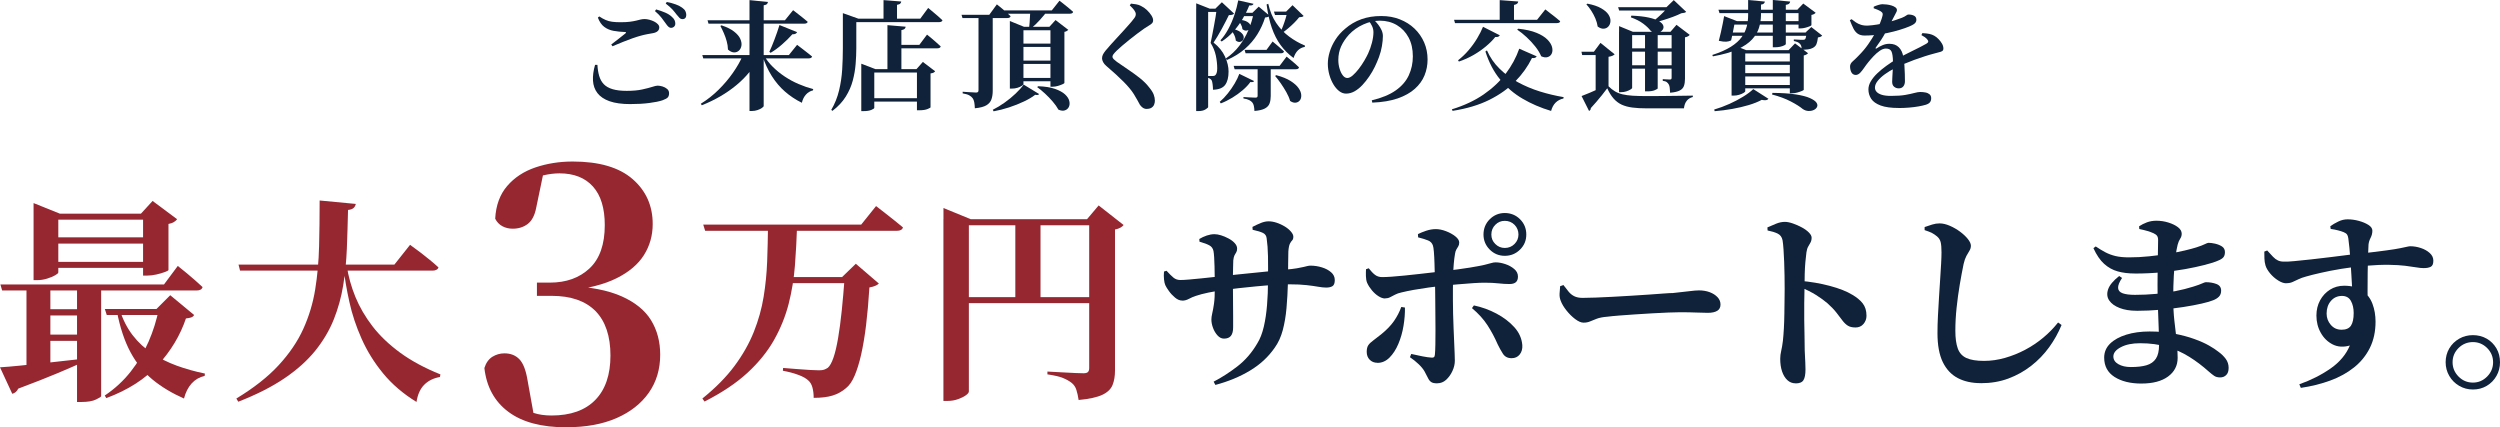
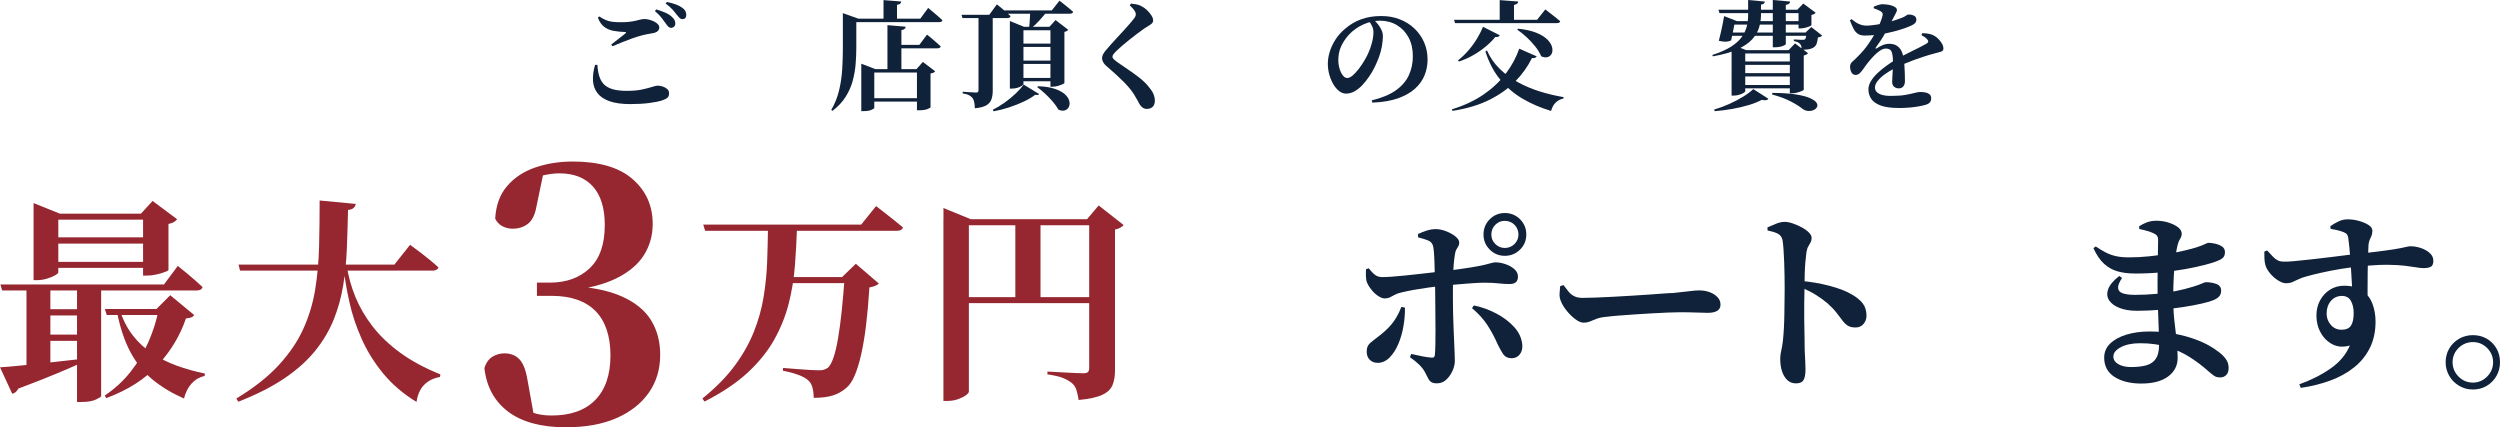
<svg xmlns="http://www.w3.org/2000/svg" id="_イヤー_2" viewBox="0 0 676.95 115.71">
  <defs>
    <style>.cls-1{fill:#10213a;}.cls-2{fill:#962730;}</style>
  </defs>
  <g id="_イヤー_1-2">
    <g>
      <path class="cls-1" d="M170.76,28.19c-2.35,0-4.25-.26-5.71-.78-1.46-.52-2.55-1.26-3.28-2.21s-1.12-2.07-1.2-3.36c-.07-1.29,.11-2.71,.56-4.27h.64c.06,1.11,.22,2.11,.48,2.99,.26,.88,.67,1.63,1.23,2.22,.57,.6,1.35,1.05,2.37,1.36s2.3,.46,3.86,.46c1.64,0,3.03-.12,4.16-.37,1.13-.25,2.04-.48,2.72-.7,.68-.22,1.17-.34,1.47-.34,.41,0,.85,.08,1.33,.22,.48,.15,.9,.37,1.25,.67s.53,.68,.53,1.15c0,.51-.12,.9-.35,1.15s-.7,.51-1.41,.77c-.88,.3-2.07,.54-3.6,.74s-3.21,.29-5.04,.29Zm-5.22-16.16c.64-.47,1.32-.99,2.03-1.57,.71-.58,1.31-1.04,1.78-1.41,.28-.24,.23-.36-.13-.38-1.11-.04-2.14-.15-3.09-.32s-1.79-.53-2.51-1.07c-.73-.54-1.3-1.38-1.73-2.51l.38-.32c.62,.41,1.19,.73,1.73,.96,.53,.24,1.11,.39,1.74,.48,.63,.08,1.37,.13,2.22,.13,1.04,0,1.91-.04,2.59-.13,.68-.09,1.25-.19,1.7-.3,.45-.12,.85-.22,1.2-.3s.72-.13,1.1-.13,.81,.06,1.26,.18c.46,.12,.89,.28,1.3,.48,.41,.2,.74,.44,1.01,.72s.4,.57,.4,.86c0,.83-.56,1.35-1.66,1.57-.49,.09-1.03,.18-1.62,.29-.59,.11-1.18,.25-1.78,.42-.64,.17-1.37,.4-2.19,.69-.82,.29-1.69,.62-2.61,.99-.92,.37-1.86,.76-2.82,1.17l-.32-.48Zm16.13-4.48c-.26-.02-.5-.14-.72-.35-.22-.21-.46-.51-.72-.9-.3-.43-.67-.92-1.1-1.49-.44-.57-1.03-1.17-1.78-1.81l.32-.45c.9,.26,1.71,.54,2.45,.86,.74,.32,1.34,.7,1.81,1.15,.36,.32,.61,.63,.74,.93,.13,.3,.19,.6,.19,.9,0,.34-.11,.62-.34,.83-.22,.21-.51,.32-.85,.32Zm3.14-2.37c-.32,0-.59-.11-.82-.34s-.5-.54-.82-.94c-.28-.38-.62-.81-1.04-1.28-.42-.47-1.04-1.02-1.87-1.66l.29-.42c.92,.17,1.73,.39,2.45,.66,.71,.27,1.29,.56,1.71,.88,.43,.3,.72,.61,.88,.94s.24,.68,.24,1.04c0,.34-.09,.61-.27,.82-.18,.2-.43,.3-.75,.3Z" />
-       <path class="cls-1" d="M201.16,14.98h4.42v.48c-1.45,2.84-3.5,5.37-6.16,7.58s-5.79,4.04-9.39,5.47l-.26-.42c1.73-1.07,3.32-2.32,4.78-3.76,1.46-1.44,2.76-2.96,3.89-4.58,1.13-1.61,2.04-3.2,2.72-4.78Zm-10.98-.06h23.42l2.24-2.78c.53,.41,1.01,.77,1.44,1.1s.87,.68,1.34,1.04c.47,.36,.9,.7,1.28,1.02-.09,.34-.4,.51-.93,.51h-28.54l-.26-.9Zm1.41-9.44h20.96l2.21-2.72c.53,.41,1,.77,1.41,1.09,.41,.32,.83,.66,1.28,1.01,.45,.35,.86,.7,1.25,1.04-.02,.17-.12,.3-.29,.38-.17,.08-.37,.13-.61,.13h-25.95l-.26-.93Zm3.78,1.38c1.47,.49,2.61,1.06,3.42,1.7,.81,.64,1.37,1.29,1.66,1.95s.41,1.28,.32,1.84c-.09,.57-.32,1.02-.69,1.36-.37,.34-.82,.5-1.34,.48-.52-.02-1.06-.28-1.62-.77-.02-.75-.13-1.49-.34-2.24-.2-.75-.46-1.48-.77-2.19-.31-.71-.62-1.37-.94-1.97l.29-.16ZM202.95,.03l4.99,.51c-.02,.21-.11,.4-.27,.56s-.45,.27-.88,.34V28.7c0,.13-.16,.3-.48,.53-.32,.22-.72,.42-1.2,.58-.48,.16-.96,.24-1.42,.24h-.74V.03Zm3.9,14.94c.62,1.11,1.42,2.15,2.4,3.12s2.06,1.85,3.25,2.64c1.18,.79,2.44,1.47,3.76,2.03,1.32,.57,2.63,1.02,3.94,1.36l-.06,.35c-.73,.17-1.35,.54-1.89,1.12-.53,.58-.91,1.32-1.12,2.24-1.69-.83-3.21-1.84-4.58-3.04-1.37-1.19-2.55-2.6-3.57-4.21-1.01-1.61-1.85-3.42-2.51-5.42l.38-.19Zm4.22-8.19l4.77,1.92c-.08,.19-.23,.34-.45,.45-.21,.11-.49,.15-.83,.13-.88,.98-1.82,1.92-2.85,2.8-1.02,.89-2.04,1.63-3.04,2.22l-.35-.26c.43-.9,.89-2,1.39-3.33,.5-1.32,.96-2.63,1.36-3.94Z" />
      <path class="cls-1" d="M228.23,5.06v-1.5l4.22,1.5h-.58V13.06c0,1.34-.06,2.76-.18,4.26s-.38,3-.78,4.51-1.04,2.97-1.92,4.37c-.88,1.4-2.07,2.67-3.58,3.82l-.32-.26c.96-1.64,1.66-3.4,2.11-5.26,.45-1.87,.73-3.77,.85-5.71,.12-1.94,.18-3.85,.18-5.73V5.06Zm1.63,0h19.33l2.14-2.91c.53,.45,1,.84,1.41,1.17s.83,.69,1.26,1.07c.44,.38,.84,.75,1.2,1.09-.04,.17-.14,.3-.3,.38s-.36,.13-.59,.13h-24.45v-.93Zm3.36,13.66v-1.47l3.84,1.47h11.1l1.73-1.95,3.33,2.53c-.11,.15-.25,.27-.43,.37s-.45,.17-.82,.21v9.18c0,.08-.27,.24-.8,.46-.53,.22-1.28,.34-2.24,.34h-.64v-10.21h-11.55v9.57c0,.13-.26,.3-.77,.53-.51,.22-1.23,.34-2.14,.34h-.61v-11.36Zm1.7,7.87h15.62v.93h-15.62v-.93ZM239.24,.03l4.8,.38c-.02,.21-.11,.4-.27,.56-.16,.16-.45,.27-.88,.34V5.38h-3.65V.03Zm1.06,6.78l4.93,.42c-.02,.23-.11,.43-.27,.58s-.45,.27-.88,.35v11.1h-3.78V6.82Zm1.79,5.34h6.85l2.08-2.78c.51,.41,.96,.77,1.34,1.1s.79,.68,1.22,1.06c.43,.37,.81,.72,1.15,1.04-.09,.34-.38,.51-.9,.51h-11.74v-.93Z" />
      <path class="cls-1" d="M260.36,4h7.52l2.05-2.82c.51,.41,.96,.77,1.36,1.1,.39,.33,.8,.68,1.22,1.06,.42,.37,.79,.72,1.14,1.04-.09,.34-.38,.51-.9,.51h-12.13l-.26-.9Zm4.61,0h3.84V24.58c0,.85-.11,1.62-.34,2.29-.22,.67-.68,1.22-1.36,1.63s-1.73,.69-3.14,.82c-.02-.62-.08-1.16-.16-1.63-.09-.47-.24-.84-.45-1.12-.23-.3-.54-.55-.93-.77-.38-.21-.97-.38-1.76-.51v-.45c.62,.06,1.14,.1,1.57,.11s.83,.03,1.22,.06c.38,.03,.66,.05,.83,.05,.26,0,.43-.05,.53-.16s.14-.27,.14-.48V4Zm12.22,18.91l4.19,2.56c-.17,.26-.52,.32-1.06,.19-.79,.62-1.81,1.23-3.06,1.82s-2.59,1.13-4.03,1.6c-1.44,.47-2.83,.82-4.18,1.06l-.22-.42c1.07-.53,2.14-1.18,3.22-1.95,1.08-.77,2.07-1.58,2.98-2.45,.91-.86,1.63-1.67,2.16-2.42Zm-5.79-20.1h13.41l2.08-2.62c.49,.38,.93,.73,1.33,1.04,.39,.31,.8,.64,1.22,.99,.42,.35,.79,.68,1.14,.98-.02,.17-.11,.3-.27,.38-.16,.09-.36,.13-.59,.13h-18.05l-.26-.9Zm2.05,4.45v-1.57l3.84,1.57h8.48v.93h-8.64v14.59c0,.11-.15,.26-.45,.46-.3,.2-.69,.38-1.17,.53-.48,.15-.99,.22-1.52,.22h-.54V7.26Zm2.3,4.54h9.86v.9h-9.86v-.9Zm0,4.61h9.86v.9h-9.86v-.9Zm0,4.7h9.86v.9h-9.86v-.9Zm3.23-18.3h4.74c-.6,.81-1.31,1.67-2.13,2.58-.82,.91-1.6,1.65-2.32,2.22h-.61c.06-.41,.11-.89,.14-1.46s.06-1.15,.1-1.74c.03-.6,.06-1.13,.08-1.6Zm2.11,20.54c1.86,.06,3.38,.3,4.58,.72,1.19,.42,2.1,.91,2.72,1.49,.62,.58,1,1.17,1.15,1.78,.15,.61,.11,1.14-.11,1.6-.22,.46-.58,.77-1.07,.94-.49,.17-1.08,.11-1.76-.19-.38-.7-.9-1.44-1.55-2.19-.65-.76-1.34-1.48-2.08-2.16-.74-.68-1.45-1.27-2.13-1.76l.26-.22Zm3.36-16.1h-.29l1.66-1.82,3.46,2.66c-.08,.08-.22,.19-.4,.3-.18,.12-.4,.2-.66,.24v13.82c0,.09-.18,.21-.53,.37-.35,.16-.77,.31-1.25,.45-.48,.14-.94,.21-1.39,.21h-.61V7.26Z" />
      <path class="cls-1" d="M310.54,29.5c-.43,0-.8-.12-1.12-.35-.32-.24-.58-.5-.77-.8-.19-.34-.4-.72-.62-1.14-.22-.42-.55-.98-.98-1.68-.62-1-1.55-2.13-2.8-3.39s-2.81-2.69-4.69-4.29c-.38-.32-.67-.67-.86-1.04-.19-.37-.29-.71-.29-1.01,0-.34,.08-.67,.22-.98,.15-.31,.38-.67,.7-1.07,.34-.4,.78-.91,1.31-1.52s1.11-1.24,1.73-1.9c.62-.66,1.23-1.32,1.82-1.98,.6-.66,1.14-1.26,1.62-1.81,.48-.54,.84-.98,1.07-1.3,.26-.3,.43-.55,.53-.77,.1-.21,.14-.43,.14-.64,0-.34-.16-.71-.46-1.12-.31-.4-.7-.82-1.17-1.25l.32-.48c.49,.04,.96,.11,1.42,.19,.46,.08,.88,.22,1.26,.42,.62,.3,1.17,.68,1.66,1.15,.49,.47,.89,.95,1.2,1.44,.31,.49,.46,.93,.46,1.31,0,.34-.1,.61-.3,.82s-.48,.41-.83,.61c-.35,.2-.76,.46-1.23,.78-.58,.41-1.23,.88-1.95,1.42-.73,.54-1.45,1.1-2.16,1.68s-1.37,1.12-1.97,1.63-1.07,.94-1.41,1.28c-.43,.43-.73,.76-.9,.99-.17,.24-.26,.46-.26,.67s.11,.43,.34,.66c.22,.22,.5,.45,.82,.69,1.02,.73,2.08,1.45,3.17,2.18,1.09,.73,2.13,1.48,3.12,2.27s1.84,1.64,2.54,2.56c.58,.7,.97,1.33,1.18,1.89,.21,.56,.32,1.11,.32,1.66,0,.32-.06,.66-.19,1.01-.13,.35-.36,.64-.69,.86-.33,.22-.77,.34-1.33,.34Z" />
-       <path class="cls-1" d="M323.91,2.34V.9l3.65,1.44h-.42V28.99c0,.13-.24,.34-.72,.64-.48,.3-1.13,.45-1.94,.45h-.58V2.34Zm1.57,0h5.22v.9h-5.22v-.9Zm4,0h-.38l1.76-1.73,3.3,3.07c-.21,.28-.68,.42-1.41,.42-.23,.49-.52,1.06-.85,1.7-.33,.64-.68,1.31-1.06,2-.37,.69-.75,1.36-1.14,2-.38,.64-.75,1.22-1.09,1.73,1.43,1.13,2.46,2.4,3.1,3.81,.64,1.41,.96,2.75,.96,4.03,0,1.56-.3,2.76-.91,3.6-.61,.84-1.71,1.29-3.31,1.33,0-.45-.03-.93-.1-1.46-.06-.52-.15-.89-.26-1.1-.11-.17-.27-.32-.48-.45s-.47-.22-.77-.29v-.42h1.54c.28,0,.49-.05,.64-.16,.17-.13,.31-.35,.42-.66,.11-.31,.16-.72,.16-1.23,0-1.13-.13-2.29-.38-3.49-.26-1.19-.73-2.34-1.41-3.42,.13-.6,.27-1.3,.43-2.1,.16-.8,.32-1.64,.48-2.51,.16-.87,.31-1.72,.45-2.54,.14-.82,.24-1.53,.3-2.13Zm6.11,17.66l4,1.95c-.13,.26-.47,.34-1.02,.26-.51,.73-1.2,1.46-2.05,2.19-.85,.74-1.8,1.42-2.83,2.05-1.04,.63-2.08,1.15-3.12,1.55l-.29-.42c.77-.66,1.5-1.42,2.19-2.29,.69-.86,1.31-1.76,1.86-2.69s.96-1.8,1.26-2.61Zm-.29-19.9l4.13,.93c-.06,.17-.18,.29-.34,.37-.16,.07-.43,.1-.82,.08-.47,1.19-1.07,2.41-1.79,3.63-.73,1.23-1.56,2.36-2.5,3.41-.94,1.05-2,1.95-3.17,2.72l-.35-.32c.79-.85,1.5-1.87,2.14-3.06,.64-1.18,1.19-2.45,1.65-3.81,.46-1.35,.8-2.67,1.04-3.95Zm4.19,3.36h-.35l1.7-1.66,2.94,2.46c-.17,.26-.58,.42-1.22,.48-.49,1.58-1.18,3.09-2.08,4.54-.9,1.45-2.02,2.77-3.38,3.95-1.35,1.18-2.98,2.19-4.88,3.02l-.29-.42c1.43-.96,2.64-2.1,3.65-3.42,1-1.32,1.83-2.75,2.48-4.29,.65-1.54,1.12-3.09,1.42-4.67Zm-5.86,4.32c1.04,.23,1.81,.54,2.29,.93,.48,.38,.76,.77,.83,1.15,.07,.38,0,.71-.19,.99-.2,.28-.48,.44-.83,.5-.35,.05-.72-.07-1.1-.37-.04-.53-.2-1.08-.48-1.63-.28-.55-.57-1.01-.86-1.38l.35-.19Zm.42,10.05h12.45l1.89-2.5c.45,.38,.85,.72,1.22,1.01,.36,.29,.74,.6,1.12,.94,.38,.34,.72,.66,1.02,.96-.08,.34-.37,.51-.86,.51h-16.58l-.26-.93Zm1.5-12.51c1,.11,1.74,.31,2.22,.62,.48,.31,.76,.63,.83,.98,.07,.34,0,.64-.21,.9-.21,.26-.5,.41-.86,.46-.36,.05-.74-.08-1.12-.4-.02-.43-.16-.86-.4-1.3-.25-.44-.51-.79-.78-1.07l.32-.19Zm.83-1.86h4.58v.9h-4.99l.42-.9Zm4.16,14.69h3.55v7.84c0,.75-.1,1.41-.3,1.98-.2,.58-.62,1.04-1.25,1.39-.63,.35-1.58,.58-2.86,.69-.02-.51-.08-.96-.16-1.36-.09-.4-.22-.71-.42-.94-.19-.24-.47-.45-.83-.64-.36-.19-.89-.34-1.57-.45v-.38c.53,.04,1,.07,1.39,.08,.39,.01,.76,.03,1.1,.05,.34,.02,.59,.03,.74,.03,.26,0,.42-.05,.5-.14,.07-.1,.11-.23,.11-.4v-7.74Zm-3.52-4.64h5.92l1.66-2.27c.7,.58,1.3,1.08,1.78,1.5,.48,.43,.91,.82,1.3,1.18-.06,.34-.35,.51-.86,.51h-9.54l-.26-.93Zm6.4-12.48c.45,2,1.16,3.73,2.14,5.18,.98,1.45,2.14,2.68,3.49,3.68,1.34,1,2.78,1.82,4.32,2.46l-.06,.35c-1.47,.26-2.49,1.26-3.04,3.01-1.39-1.02-2.56-2.2-3.52-3.52-.96-1.32-1.75-2.88-2.37-4.66-.62-1.78-1.09-3.89-1.41-6.32l.45-.19Zm1.54,2.11h4.9v.93h-4.61l-.29-.93Zm.64,17.22c1.6,.43,2.88,.95,3.86,1.57,.97,.62,1.69,1.25,2.14,1.9,.46,.65,.71,1.27,.75,1.86,.04,.59-.07,1.07-.34,1.44s-.64,.6-1.12,.67c-.48,.07-1-.08-1.55-.46-.21-.75-.55-1.53-1.01-2.35-.46-.82-.96-1.62-1.49-2.38-.53-.77-1.06-1.45-1.57-2.05l.32-.19Zm3.01-17.22h-.35l1.73-1.73,3.01,2.91c-.11,.13-.26,.21-.45,.26-.19,.04-.45,.08-.77,.1-.36,.47-.82,.98-1.36,1.52-.54,.54-1.11,1.06-1.7,1.55-.59,.49-1.16,.93-1.71,1.31l-.32-.22c.23-.53,.48-1.14,.74-1.82,.26-.68,.49-1.37,.7-2.06,.21-.69,.37-1.3,.48-1.81Z" />
      <path class="cls-1" d="M371.43,27.17c2.71-.64,4.88-1.54,6.51-2.69,1.63-1.15,2.81-2.52,3.54-4.1,.72-1.58,1.09-3.28,1.09-5.12,0-1.96-.38-3.66-1.15-5.1-.77-1.44-1.83-2.56-3.18-3.36-1.35-.8-2.9-1.2-4.62-1.2-1.45,0-2.93,.34-4.43,1.01s-2.81,1.59-3.92,2.77c-.92,1.02-1.63,2.09-2.13,3.2-.5,1.11-.75,2.33-.75,3.65,0,.83,.11,1.62,.34,2.37,.22,.75,.52,1.36,.88,1.82,.36,.47,.77,.7,1.22,.7s.94-.24,1.49-.72c.54-.48,1.09-1.07,1.63-1.78s1.03-1.43,1.47-2.18c.44-.75,.78-1.4,1.04-1.95,.43-.92,.77-1.9,1.04-2.94,.27-1.04,.4-1.98,.4-2.82,0-.58-.12-1.13-.37-1.66-.25-.53-.53-.98-.85-1.34l1.44-.26c.34,.32,.69,.71,1.06,1.18,.36,.47,.67,.97,.91,1.49s.37,1.06,.37,1.62c0,.81-.09,1.72-.26,2.72-.17,1-.44,2-.8,2.98-.3,.81-.67,1.67-1.1,2.58-.44,.91-.95,1.79-1.54,2.66-.59,.86-1.21,1.65-1.87,2.35s-1.37,1.26-2.11,1.68c-.75,.42-1.52,.62-2.3,.62-.64,0-1.25-.22-1.84-.67-.59-.45-1.11-1.06-1.57-1.82-.46-.77-.83-1.63-1.1-2.59s-.42-1.96-.42-3.01,.17-2.06,.5-3.18c.33-1.12,.85-2.23,1.55-3.33s1.59-2.1,2.66-2.99c1.3-1.13,2.76-1.98,4.38-2.56,1.62-.58,3.4-.86,5.34-.86s3.55,.3,5.07,.9c1.53,.6,2.85,1.43,3.97,2.5,1.12,1.07,1.99,2.32,2.61,3.74,.62,1.43,.93,2.98,.93,4.64,0,1.51-.28,2.95-.83,4.3s-1.43,2.57-2.62,3.63c-1.19,1.07-2.74,1.93-4.62,2.59-1.89,.66-4.19,1.04-6.9,1.15l-.13-.61Z" />
      <path class="cls-1" d="M411.37,13.18l4.74,2.08c-.09,.15-.22,.27-.4,.37-.18,.1-.47,.12-.88,.08-1.11,2.26-2.61,4.37-4.51,6.32-1.9,1.95-4.25,3.62-7.04,5.01-2.79,1.39-6.11,2.38-9.95,2.98l-.19-.42c3.33-1.02,6.2-2.37,8.61-4.03,2.41-1.66,4.41-3.55,6-5.66,1.59-2.11,2.8-4.35,3.63-6.72Zm-17.63-7.81h22.46l2.24-2.82c.53,.43,1.01,.8,1.44,1.12,.43,.32,.88,.67,1.34,1.04,.47,.37,.88,.72,1.25,1.04-.06,.34-.37,.51-.93,.51h-27.55l-.26-.9Zm7.84,1.89l4.54,2.3c-.08,.15-.22,.27-.4,.37-.18,.1-.45,.12-.82,.08-.68,.85-1.53,1.7-2.53,2.54s-2.12,1.62-3.36,2.34c-1.24,.71-2.56,1.31-3.97,1.78l-.22-.35c1.02-.79,1.98-1.7,2.86-2.74,.88-1.03,1.66-2.11,2.32-3.22s1.18-2.14,1.57-3.1Zm1.06,6.4c.83,1.88,1.97,3.53,3.41,4.94,1.44,1.42,3.09,2.63,4.94,3.65,1.86,1.01,3.84,1.85,5.95,2.51,2.11,.66,4.27,1.17,6.46,1.54l-.06,.38c-.83,.17-1.53,.54-2.1,1.1s-.98,1.32-1.23,2.26c-2.84-.85-5.42-1.96-7.74-3.33-2.33-1.36-4.34-3.09-6.05-5.17-1.71-2.08-3.04-4.61-4-7.6l.42-.29ZM406.09,.03l5.02,.38c-.02,.21-.11,.4-.27,.56s-.45,.28-.88,.37V5.79h-3.87V.03Zm4.99,7.74c2.03,.21,3.69,.59,4.98,1.12,1.29,.53,2.27,1.14,2.94,1.82,.67,.68,1.09,1.36,1.26,2.02,.17,.66,.15,1.24-.06,1.73-.21,.49-.58,.82-1.09,.99-.51,.17-1.11,.1-1.79-.22-.36-.88-.9-1.75-1.6-2.64-.7-.88-1.49-1.73-2.35-2.53s-1.71-1.48-2.54-2.03l.26-.26Z" />
-       <path class="cls-1" d="M435.56,15.39v7.9l-3.49,1.92V14.91h-3.65l-.19-.9h3.36l1.79-2.4,3.84,3.1c-.13,.13-.32,.26-.58,.38s-.62,.22-1.09,.29Zm0,7.97c.58,.58,1.16,1.04,1.76,1.39,.6,.35,1.28,.62,2.05,.8,.77,.18,1.68,.3,2.74,.37,1.06,.06,2.32,.1,3.79,.1,1.19,0,2.51,0,3.94-.02,1.43-.01,2.88-.03,4.35-.05,1.47-.02,2.87-.04,4.19-.06v.38c-.7,.17-1.26,.52-1.66,1.04-.41,.52-.65,1.2-.74,2.03h-10.05c-1.52,0-2.83-.07-3.95-.22s-2.09-.42-2.9-.8-1.53-.93-2.16-1.65c-.63-.71-1.2-1.64-1.71-2.77-.43,.58-.91,1.2-1.44,1.87s-1.07,1.31-1.6,1.92c-.53,.61-1,1.14-1.41,1.58,0,.19-.04,.35-.13,.48-.09,.13-.2,.22-.35,.29l-2.02-4.03c.62-.24,1.35-.53,2.19-.88,.84-.35,1.72-.74,2.62-1.15,.91-.42,1.73-.79,2.48-1.14v.51Zm-5.73-22.37c1.56,.3,2.8,.71,3.73,1.25s1.59,1.1,1.98,1.71c.39,.61,.58,1.2,.54,1.78-.03,.58-.21,1.05-.54,1.42-.33,.37-.75,.58-1.26,.62s-1.07-.15-1.66-.58c-.11-.72-.31-1.45-.62-2.18s-.68-1.42-1.1-2.08-.88-1.25-1.34-1.76l.29-.19Zm8.32,.96h15.52v.9h-15.23l-.29-.9Zm.26,6.66v-1.54l3.74,1.54h11.9v.9h-12.1v14.27c0,.13-.15,.28-.45,.46-.3,.18-.67,.35-1.12,.5s-.93,.22-1.44,.22h-.54V8.61Zm1.73,4.48h14.05v.9h-14.05v-.9Zm0,4.58h14.05v.93h-14.05v-.93Zm1.57-13.44c1.96,.08,3.55,.26,4.75,.53,1.21,.27,2.12,.59,2.74,.96,.62,.37,1,.75,1.15,1.14,.15,.38,.13,.74-.06,1.07-.19,.33-.48,.59-.86,.77-.38,.18-.8,.25-1.26,.21s-.88-.26-1.26-.64c-.45-.6-1.1-1.22-1.97-1.87-.86-.65-1.98-1.22-3.34-1.71l.13-.45Zm3.74,4.38h3.42v15.33c0,.08-.25,.24-.74,.46-.49,.22-1.17,.34-2.05,.34h-.64V8.61Zm6.14-6.66h-.35l1.98-1.92,3.36,3.17c-.13,.13-.29,.21-.48,.26-.19,.04-.47,.09-.83,.13-.64,.32-1.41,.65-2.3,.98-.9,.33-1.82,.64-2.77,.93s-1.82,.52-2.61,.69l-.26-.22c.49-.34,1.01-.75,1.55-1.23,.54-.48,1.06-.96,1.55-1.46,.49-.49,.88-.93,1.15-1.31Zm1.06,6.66h-.32l1.63-1.89,3.58,2.72c-.09,.13-.24,.26-.45,.38-.21,.13-.49,.22-.83,.29v11.2c0,.75-.09,1.39-.27,1.92s-.55,.96-1.12,1.26c-.57,.31-1.45,.52-2.64,.62-.02-.51-.05-.95-.1-1.33-.04-.37-.13-.68-.26-.91-.13-.23-.3-.44-.53-.62-.22-.18-.59-.3-1.1-.37v-.45c.3,.02,.55,.04,.77,.05l.64,.03c.21,.01,.38,.02,.51,.02,.21,0,.35-.04,.4-.13,.05-.08,.08-.21,.08-.38V8.61Z" />
      <path class="cls-1" d="M473.35,0l4.54,.42c-.02,.21-.11,.4-.27,.54-.16,.15-.42,.25-.78,.29v2.91c-.02,1.13-.2,2.25-.54,3.36-.34,1.11-.97,2.16-1.87,3.15-.91,.99-2.21,1.88-3.92,2.67-1.71,.79-3.94,1.43-6.69,1.92l-.16-.38c2.07-.66,3.74-1.4,5.02-2.21,1.28-.81,2.26-1.68,2.93-2.62,.67-.94,1.13-1.91,1.38-2.91,.25-1,.37-2.02,.37-3.04V0Zm1.41,24.13l4.1,2.62c-.13,.19-.34,.32-.64,.37-.3,.05-.69,.03-1.18-.08-.98,.53-2.17,1.01-3.55,1.42s-2.87,.76-4.45,1.04c-1.58,.28-3.16,.48-4.74,.61l-.13-.45c1.39-.41,2.76-.91,4.11-1.52,1.35-.61,2.6-1.26,3.74-1.97,1.14-.7,2.05-1.39,2.74-2.05Zm-9.44-21.5h23.65v.93h-23.36l-.29-.93Zm4.48,3.1c-.06,.34-.16,.83-.27,1.46s-.25,1.28-.38,1.95c-.14,.67-.27,1.28-.4,1.81-.38,.19-.83,.3-1.33,.34-.5,.03-1.17-.05-2-.24,.19-.7,.38-1.47,.56-2.29,.18-.82,.35-1.62,.51-2.4,.16-.78,.28-1.45,.37-2l3.52,1.38h-.58Zm-2.66,3.07h23.23v.9h-23.23v-.9Zm.9-3.07h20.86v.93h-20.86v-.93Zm.83,7.84v-.42l1.12-.7,2.82,1.12h14.27v.9h-14.5v10.24c0,.11-.16,.26-.46,.45-.31,.19-.71,.36-1.2,.51-.49,.15-.99,.22-1.5,.22h-.54V13.57Zm1.34,3.07h16.38v.93h-16.38v-.93Zm0,3.17h16.38v.9h-16.38v-.9Zm0,3.2h16.38v.9h-16.38v-.9Zm9.73,2.14c2.58,.02,4.69,.16,6.34,.42s2.91,.58,3.79,.98c.89,.4,1.47,.79,1.76,1.2s.36,.79,.21,1.15c-.15,.36-.44,.65-.86,.86-.43,.21-.92,.31-1.47,.29-.56-.02-1.08-.2-1.57-.54-.75-.62-1.82-1.3-3.22-2.03-1.4-.74-3.1-1.37-5.1-1.9l.13-.42Zm.1-25.15l4.7,.42c-.02,.21-.11,.4-.27,.56-.16,.16-.46,.27-.91,.34V11.94c0,.08-.14,.2-.43,.35-.29,.15-.66,.27-1.1,.37s-.91,.14-1.38,.14h-.61V0Zm4.61,13.57h-.32l1.73-1.82,3.52,2.66c-.08,.11-.22,.22-.42,.34-.19,.12-.44,.21-.74,.27v9.31c0,.06-.18,.17-.54,.32-.36,.15-.78,.29-1.25,.42-.47,.13-.92,.19-1.34,.19h-.64V13.57Zm4.54-4.77h-.29l1.57-1.47,2.94,2.3c-.19,.26-.58,.43-1.15,.51-.09,.77-.22,1.37-.4,1.81-.18,.44-.52,.78-1.01,1.04-.36,.19-.79,.32-1.28,.38-.49,.06-1.07,.1-1.73,.1,0-.41-.03-.72-.08-.94-.05-.22-.17-.43-.34-.62-.17-.21-.39-.38-.67-.5s-.62-.22-1.02-.3v-.42c.21,0,.47,.01,.77,.03,.3,.02,.59,.04,.88,.05s.51,.02,.66,.02c.19,0,.34-.01,.45-.03,.11-.02,.19-.05,.26-.1,.19-.15,.34-.77,.45-1.86Zm-2.18-6.18h-.32l1.6-1.66,3.36,2.5c-.08,.11-.23,.22-.43,.34-.2,.12-.44,.2-.72,.24v2.75c0,.09-.17,.2-.5,.34-.33,.14-.71,.27-1.15,.38-.44,.12-.85,.18-1.23,.18h-.61V2.62Z" />
      <path class="cls-1" d="M504.97,9.63c-.83,0-1.49-.18-1.97-.53-.48-.35-.87-.84-1.17-1.46-.3-.62-.61-1.34-.93-2.18l.48-.26c.36,.3,.74,.58,1.14,.85s.86,.49,1.39,.66c.53,.17,1.16,.25,1.89,.22,.75-.04,1.55-.13,2.42-.27,.86-.14,1.72-.31,2.58-.53,.85-.21,1.65-.44,2.38-.67,.74-.24,1.34-.45,1.81-.64,.55-.23,.94-.44,1.17-.62,.22-.18,.43-.27,.62-.27,.58,0,1.08,.11,1.5,.32,.43,.21,.64,.6,.64,1.15,0,.26-.09,.5-.26,.74-.17,.23-.47,.46-.9,.67-.38,.21-1.01,.47-1.87,.78-.86,.31-1.88,.62-3.06,.93-1.17,.31-2.43,.57-3.78,.78-1.34,.21-2.71,.32-4.1,.32Zm9.18,14.3c-.47,0-.89-.14-1.25-.43-.36-.29-.54-.74-.54-1.36,0-.41,.02-.9,.06-1.47,.04-.58,.08-1.21,.11-1.89,.03-.68,.05-1.38,.05-2.08-.02-1.3-.16-2.22-.4-2.75s-.75-.8-1.52-.8c-.53,0-1.09,.21-1.68,.62s-1.15,.91-1.68,1.47c-.53,.57-.99,1.09-1.38,1.58-.38,.47-.76,.97-1.12,1.5-.36,.53-.72,.99-1.07,1.36-.35,.37-.74,.58-1.17,.62-.53,0-.93-.21-1.18-.62s-.39-.94-.42-1.58c-.02-.55,.2-1.03,.67-1.44,.47-.4,1.01-.93,1.63-1.57,.98-.98,1.85-2,2.59-3.07,.75-1.07,1.4-2.11,1.95-3.12,.55-1.01,.99-1.92,1.31-2.72s.52-1.4,.61-1.81c.08-.26,.11-.48,.06-.69-.04-.2-.2-.4-.48-.59-.24-.15-.51-.29-.83-.43-.32-.14-.69-.28-1.12-.43l.03-.42c.38-.17,.79-.33,1.23-.46s.8-.21,1.1-.21c.34,0,.74,.03,1.18,.08s.88,.14,1.3,.27,.76,.29,1.04,.5c.28,.2,.42,.44,.42,.72,0,.21-.05,.41-.16,.58-.11,.17-.23,.42-.38,.74-.21,.38-.45,.83-.7,1.33s-.5,.98-.74,1.42c-.28,.47-.69,1.23-1.25,2.27-.55,1.04-1.39,2.33-2.5,3.84-.06,.11-.08,.19-.03,.24,.04,.05,.13,.05,.26-.02,.58-.38,1.14-.69,1.7-.91,.55-.22,1.14-.34,1.76-.34,1.07,0,1.91,.31,2.54,.93,.63,.62,1.04,1.48,1.23,2.59,.15,.73,.25,1.5,.3,2.32,.05,.82,.09,1.61,.11,2.37,.02,.76,.03,1.4,.03,1.94s-.14,1.01-.43,1.38c-.29,.36-.71,.54-1.26,.54Zm0,5.31c-2.07,0-3.71-.22-4.91-.67-1.21-.45-2.06-1.06-2.56-1.82-.5-.77-.75-1.61-.75-2.53,0-.75,.22-1.49,.66-2.22,.44-.74,1.02-1.46,1.76-2.16s1.54-1.37,2.42-2c.88-.63,1.75-1.21,2.62-1.74,.6-.34,1.27-.7,2.02-1.09,.75-.38,1.51-.77,2.29-1.15,.78-.38,1.51-.75,2.19-1.09,.68-.34,1.26-.65,1.73-.93,.3-.17,.46-.35,.5-.54,.03-.19-.06-.4-.27-.64-.15-.19-.37-.39-.67-.61-.3-.21-.6-.39-.9-.54l.26-.54c.81,.04,1.45,.12,1.92,.22,.47,.11,.9,.27,1.28,.48,.38,.21,.77,.51,1.15,.9,.38,.38,.7,.8,.96,1.25,.26,.45,.38,.88,.38,1.31,0,.32-.1,.55-.3,.69-.2,.14-.49,.25-.85,.32-.36,.08-.82,.2-1.38,.37-.75,.19-1.59,.44-2.53,.74-.94,.3-1.9,.63-2.88,.99-.98,.36-1.93,.74-2.83,1.12-.91,.38-1.7,.76-2.38,1.12-.98,.49-1.88,1.03-2.69,1.62-.81,.59-1.46,1.19-1.95,1.81-.49,.62-.74,1.23-.74,1.82,0,.43,.15,.81,.45,1.14,.3,.33,.76,.6,1.39,.8,.63,.2,1.47,.3,2.51,.3,1.6,0,2.9-.09,3.9-.27,1-.18,1.82-.36,2.45-.53s1.15-.26,1.55-.26c.53,0,1.02,.05,1.47,.14s.81,.27,1.09,.51c.28,.25,.42,.59,.42,1.04s-.11,.82-.34,1.1c-.22,.29-.62,.52-1.2,.69-.49,.15-1.13,.29-1.92,.43-.79,.14-1.65,.25-2.58,.32-.93,.08-1.84,.11-2.74,.11Z" />
      <path class="cls-2" d="M0,99.46c1.36-.08,3.21-.23,5.57-.47,2.35-.23,5.02-.51,8.01-.85,2.99-.33,6.04-.67,9.15-1.02l.12,.76c-1.94,.89-4.37,1.95-7.29,3.18-2.91,1.22-6.45,2.61-10.61,4.17-.39,.78-.93,1.24-1.63,1.4l-3.32-7.17Zm.12-22.44H44.41l3.73-5.01c.93,.74,1.75,1.4,2.45,1.98,.7,.58,1.43,1.21,2.19,1.87,.76,.66,1.45,1.28,2.07,1.87-.16,.62-.7,.93-1.63,.93H.58l-.47-1.63Zm7.05,0h6.47v23.37l-6.47,1.22v-24.6Zm1.92-19.17v-2.86l7.11,2.86h25.53v1.63H15.79v14.28c0,.2-.29,.46-.87,.79-.58,.33-1.31,.63-2.19,.9-.87,.27-1.78,.41-2.71,.41h-.93v-18.01Zm1.57,25.88h13.06v1.69H10.67v-1.69Zm0,6.88h13.06v1.69H10.67v-1.69Zm1.81-26.34h29.61v1.69H12.47v-1.69Zm0,6.64h29.61v1.63H12.47v-1.63Zm8.39,6.12h6.53v30.25c0,.15-.47,.46-1.4,.9-.93,.45-2.25,.67-3.96,.67h-1.17v-31.82Zm22.15,6.64h-.64l3.73-3.73,6.47,5.36c-.19,.31-.45,.53-.76,.64-.31,.12-.8,.21-1.46,.29-1.55,4.59-4.07,8.78-7.55,12.59-3.48,3.81-8.15,6.8-14.02,8.98l-.41-.7c2.72-1.83,5.06-3.98,7.02-6.47,1.96-2.49,3.57-5.19,4.84-8.1,1.26-2.91,2.19-5.87,2.77-8.86Zm-14.63,0h19.93v1.63H28.91l-.52-1.63Zm4.02,.17c.85,2.68,2.03,4.99,3.53,6.94,1.5,1.94,3.26,3.58,5.3,4.92,2.04,1.34,4.25,2.45,6.64,3.32,2.39,.87,4.92,1.58,7.61,2.13l-.06,.64c-1.4,.31-2.57,.99-3.53,2.04-.95,1.05-1.64,2.41-2.07,4.08-3.26-1.44-6.09-3.14-8.48-5.1s-4.39-4.44-6-7.43c-1.61-2.99-2.85-6.7-3.7-11.13l.76-.41Zm6.35-25.99h-.58l3.15-3.44,6.64,4.95c-.16,.23-.43,.48-.82,.73-.39,.25-.89,.44-1.52,.55v12.47c0,.12-.33,.3-.99,.55-.66,.25-1.43,.48-2.3,.67-.87,.2-1.68,.29-2.42,.29h-1.17v-16.79Z" />
      <path class="cls-2" d="M96.34,55.22c-.08,.43-.27,.79-.58,1.08-.31,.29-.82,.48-1.52,.55-.08,3.58-.19,7.07-.32,10.49-.14,3.42-.47,6.73-.99,9.94-.52,3.21-1.38,6.29-2.56,9.24s-2.85,5.76-4.98,8.42c-2.14,2.66-4.91,5.15-8.31,7.46-3.4,2.31-7.59,4.44-12.56,6.38l-.52-.87c4.7-2.84,8.51-5.83,11.42-8.98s5.15-6.43,6.7-9.85c1.55-3.42,2.63-6.99,3.23-10.72,.6-3.73,.95-7.61,1.05-11.63,.1-4.02,.15-8.17,.15-12.44l9.79,.93Zm14.69,11.07c1.05,.74,1.97,1.42,2.77,2.04,.79,.62,1.64,1.29,2.54,2.01,.89,.72,1.69,1.41,2.39,2.07-.08,.27-.26,.49-.55,.64-.29,.16-.63,.23-1.02,.23h-52.16l-.41-1.63h42.2l4.25-5.36Zm-17.13,5.71c.43,2.84,1.2,5.63,2.33,8.39,1.13,2.76,2.68,5.42,4.66,7.99,1.98,2.56,4.48,4.94,7.49,7.14s6.63,4.15,10.87,5.86l-.12,.7c-1.75,.31-3.17,1.01-4.25,2.1-1.09,1.09-1.79,2.64-2.1,4.66-3.61-2.21-6.62-4.79-9.03-7.72-2.41-2.93-4.35-6.06-5.83-9.38-1.48-3.32-2.59-6.65-3.32-10-.74-3.34-1.28-6.53-1.63-9.56l.93-.17Z" />
      <path class="cls-2" d="M153.4,115.71c-6.77,0-12.02-1.4-15.76-4.21-3.74-2.8-5.9-6.75-6.48-11.85,.45-1.42,1.18-2.43,2.18-3.05,1-.61,2.08-.92,3.24-.92,1.68,0,3.03,.53,4.06,1.6,1.03,1.06,1.77,2.98,2.22,5.75l1.74,9.67-4.35-2.71c1.48,.77,2.92,1.39,4.3,1.84,1.39,.45,2.98,.68,4.79,.68,5.16,0,9.11-1.4,11.85-4.21,2.74-2.8,4.11-6.82,4.11-12.04s-1.35-9.3-4.06-12.04c-2.71-2.74-6.67-4.11-11.89-4.11h-3.96v-3.58h3.48c4.45,0,8.04-1.29,10.78-3.87,2.74-2.58,4.11-6.48,4.11-11.7,0-4.58-1.06-8.06-3.19-10.44-2.13-2.38-5.16-3.58-9.09-3.58-2.71,0-5.9,.74-9.57,2.22l5.22-2.22-1.93,9.28c-.39,2.06-1.15,3.53-2.27,4.4-1.13,.87-2.5,1.31-4.11,1.31-1.03,0-1.97-.23-2.8-.68-.84-.45-1.48-1.13-1.93-2.03,.19-3.61,1.27-6.56,3.24-8.85,1.96-2.29,4.51-3.96,7.64-5.03,3.13-1.06,6.49-1.6,10.11-1.6,7.16,0,12.55,1.58,16.2,4.74,3.64,3.16,5.46,7.22,5.46,12.18,0,3.09-.79,5.9-2.37,8.41-1.58,2.51-4.06,4.61-7.45,6.29-3.38,1.68-7.82,2.8-13.3,3.38v-1.35c6.12,.26,11.02,1.21,14.7,2.85s6.33,3.8,7.98,6.48c1.64,2.68,2.47,5.79,2.47,9.33,0,3.93-1.03,7.37-3.09,10.3-2.06,2.93-4.98,5.22-8.75,6.87-3.77,1.64-8.27,2.47-13.49,2.47Z" />
      <path class="cls-2" d="M207.96,61.28h7.87c-.12,3.58-.31,7.12-.58,10.64-.27,3.52-.84,6.96-1.69,10.32-.86,3.36-2.17,6.62-3.93,9.76-1.77,3.15-4.17,6.12-7.2,8.92-3.03,2.8-6.92,5.4-11.66,7.81l-.58-.82c3.57-2.88,6.48-5.82,8.71-8.83,2.23-3.01,3.97-6.08,5.22-9.21,1.24-3.13,2.13-6.28,2.65-9.47,.52-3.19,.84-6.38,.96-9.59,.12-3.21,.19-6.38,.23-9.53Zm-17.54-.47h42.78l4.02-5.01c.97,.74,1.84,1.41,2.59,2.01,.76,.6,1.55,1.23,2.39,1.89,.83,.66,1.6,1.28,2.3,1.87-.16,.62-.72,.93-1.69,.93h-51.87l-.52-1.69Zm19.7,14.22h21.74v1.63h-21.74v-1.63Zm18.59,0h-.7l3.73-3.61,6.24,5.36c-.51,.5-1.36,.85-2.56,1.05-.23,3.77-.54,7.17-.9,10.2-.37,3.03-.82,5.69-1.34,7.99-.52,2.29-1.12,4.21-1.78,5.74-.66,1.54-1.44,2.65-2.33,3.35-1.09,.93-2.31,1.6-3.67,2.01-1.36,.41-3.05,.61-5.07,.61,0-1.01-.11-1.92-.32-2.74-.21-.82-.57-1.46-1.08-1.92-.58-.58-1.51-1.11-2.77-1.57-1.26-.47-2.65-.83-4.17-1.11l.06-.76c1.05,.08,2.24,.17,3.58,.29,1.34,.12,2.58,.2,3.73,.26,1.15,.06,1.95,.09,2.42,.09,.58,0,1.04-.06,1.37-.17,.33-.12,.67-.29,1.02-.52,.54-.47,1.05-1.38,1.52-2.74,.47-1.36,.88-3.12,1.25-5.28,.37-2.16,.7-4.63,.99-7.43,.29-2.8,.55-5.83,.79-9.09Z" />
      <path class="cls-2" d="M255.47,59.36v-3.03l7.4,3.03h35.32v1.63h-35.84v45c0,.31-.27,.66-.82,1.05-.54,.39-1.25,.74-2.13,1.05-.88,.31-1.8,.47-2.77,.47h-1.17V59.36Zm3.61,21.1h38.82v1.63h-38.82v-1.63Zm15.85-21.1h6.82v22.38h-6.82v-22.38Zm19.99,0h-.58l3.15-3.73,6.76,5.3c-.16,.23-.44,.47-.84,.7-.41,.23-.9,.41-1.49,.52v38.18c0,1.52-.22,2.83-.67,3.93-.45,1.11-1.37,1.99-2.77,2.65-1.4,.66-3.54,1.13-6.41,1.4-.16-1.05-.36-1.96-.61-2.74-.25-.78-.67-1.4-1.25-1.87-.62-.5-1.41-.95-2.36-1.34-.95-.39-2.36-.72-4.23-.99v-.76c1.67,.08,3.1,.16,4.28,.23s2.3,.14,3.35,.17,1.77,.06,2.16,.06c.58,0,.98-.12,1.2-.35,.21-.23,.32-.58,.32-1.05V59.36Z" />
-       <path class="cls-1" d="M320.12,81.39c-.66,0-1.31-.27-1.95-.81-.64-.54-1.2-1.13-1.66-1.79-.47-.66-.79-1.18-.96-1.56-.17-.38-.29-.91-.36-1.59-.07-.68-.07-1.38,0-2.11l.68-.21c.73,.8,1.35,1.41,1.87,1.85,.52,.43,1.14,.65,1.87,.65,.59,0,1.39-.04,2.39-.13,1-.09,2.1-.19,3.28-.31,1.18-.12,2.3-.24,3.38-.36,1.07-.12,1.94-.22,2.6-.29,1.07-.1,2.4-.24,3.98-.42,1.58-.17,3.2-.34,4.86-.49s3.21-.31,4.63-.47c1.42-.16,2.53-.27,3.33-.34,1.28-.1,2.31-.23,3.09-.36,.78-.14,1.39-.26,1.82-.36,.43-.1,.79-.19,1.07-.26,.28-.07,.55-.1,.83-.1,1.04,0,2.06,.16,3.07,.47,1.01,.31,1.84,.75,2.5,1.33,.66,.57,.99,1.27,.99,2.11s-.21,1.38-.62,1.64c-.42,.26-.99,.39-1.72,.39-.59,0-1.32-.08-2.18-.23-.87-.16-1.92-.3-3.17-.44s-2.74-.21-4.47-.21c-1.21,0-2.62,.05-4.21,.16-1.59,.1-3.22,.23-4.89,.39s-3.25,.32-4.76,.49c-1.51,.17-2.76,.33-3.77,.47-1.63,.21-3.11,.45-4.45,.73-1.33,.28-2.45,.57-3.35,.88-.66,.21-1.29,.48-1.9,.81-.61,.33-1.21,.49-1.79,.49Zm11.28,10.3c-.62,0-1.2-.29-1.72-.86-.52-.57-.93-1.26-1.22-2.05-.3-.8-.44-1.56-.44-2.29,0-.45,.08-1,.23-1.64,.16-.64,.31-1.5,.47-2.57,.16-1.07,.23-2.51,.23-4.32,0-.97,0-1.96-.03-2.96-.02-1-.04-1.97-.05-2.89-.02-.92-.05-1.74-.1-2.47-.05-.73-.11-1.28-.18-1.66-.14-.69-.5-1.2-1.09-1.53-.59-.33-1.49-.67-2.7-1.01l-.05-.73c.62-.38,1.3-.69,2.03-.94,.73-.24,1.42-.36,2.08-.36,.52,0,1.12,.1,1.79,.31s1.35,.49,2.03,.86c.68,.36,1.23,.78,1.66,1.25,.43,.47,.65,.96,.65,1.48,0,.42-.08,.75-.23,.99-.16,.24-.31,.51-.47,.81-.16,.29-.27,.75-.34,1.38,0,.45-.02,1.06-.05,1.82-.04,.76-.05,1.55-.05,2.37v2.26c0,1.56,0,3.07,.03,4.52s.03,2.79,.03,4v3.17c0,1.04-.2,1.81-.6,2.31-.4,.5-1.03,.75-1.9,.75Zm-2.76,11.65c2.15-1.11,4.29-2.49,6.42-4.13,2.13-1.65,3.93-3.72,5.38-6.21,.76-1.21,1.35-2.72,1.77-4.52,.42-1.8,.71-3.76,.88-5.88,.17-2.11,.26-4.23,.26-6.34,.03-2.63,.03-4.9,0-6.79-.04-1.89-.16-3.53-.36-4.91-.07-.69-.4-1.19-.99-1.48-.59-.29-1.53-.58-2.81-.86l-.05-.78c.8-.42,1.56-.77,2.29-1.07,.73-.29,1.42-.44,2.08-.44,.69,0,1.43,.13,2.21,.39,.78,.26,1.51,.6,2.18,1.01s1.23,.88,1.66,1.38c.43,.5,.65,.96,.65,1.38,0,.45-.1,.78-.31,.99s-.42,.51-.62,.91-.35,1.1-.42,2.11c-.03,1.04-.05,2.06-.05,3.07s0,1.95-.03,2.83-.03,1.71-.03,2.47c-.07,2.46-.2,4.78-.39,6.94-.19,2.17-.53,4.16-1.01,5.98-.49,1.82-1.21,3.41-2.18,4.76-1.73,2.5-3.97,4.57-6.71,6.21-2.74,1.65-5.86,2.94-9.36,3.87l-.47-.88Z" />
      <path class="cls-1" d="M375.03,80.82c-.52,0-1.1-.2-1.74-.6-.64-.4-1.24-.93-1.79-1.59s-.99-1.33-1.3-2.03c-.21-.49-.32-1.1-.34-1.85s0-1.36,.03-1.85l.73-.26c.62,.8,1.2,1.4,1.72,1.79,.52,.4,1.16,.6,1.92,.6,.59,0,1.41-.03,2.47-.1,1.06-.07,2.24-.17,3.54-.31s2.61-.28,3.93-.42c1.32-.14,2.54-.28,3.67-.42,1.13-.14,2.02-.24,2.68-.31,3.19-.38,5.68-.72,7.46-1.01,1.79-.29,3.11-.55,3.98-.75,.87-.21,1.49-.37,1.87-.49,.38-.12,.76-.18,1.14-.18,.8,0,1.66,.16,2.6,.47,.94,.31,1.74,.75,2.42,1.33,.68,.57,1.01,1.26,1.01,2.05,0,.69-.19,1.21-.57,1.53-.38,.33-.95,.49-1.72,.49-.97,0-1.97-.06-2.99-.18-1.02-.12-2.3-.18-3.82-.18-.83,0-1.87,.04-3.12,.13-1.25,.09-2.58,.19-4,.31-1.42,.12-2.83,.25-4.21,.39-1.21,.14-2.5,.3-3.85,.49-1.35,.19-2.66,.4-3.93,.62-1.27,.23-2.38,.46-3.35,.7-.66,.14-1.23,.34-1.72,.6-.49,.26-.94,.49-1.35,.7s-.87,.31-1.35,.31Zm-2.03,17.42c-.87,0-1.57-.28-2.11-.83-.54-.55-.81-1.26-.81-2.13,0-.8,.15-1.4,.44-1.82s.74-.84,1.33-1.27c.59-.43,1.32-1,2.18-1.69,1.46-1.18,2.6-2.37,3.43-3.56,.83-1.2,1.49-2.47,1.98-3.82l.99,.16c.03,1.56-.1,3.22-.39,4.97-.29,1.75-.76,3.38-1.4,4.89s-1.44,2.74-2.39,3.69-2.04,1.43-3.25,1.43Zm16.17,5.56c-.73,0-1.27-.11-1.61-.34-.35-.23-.63-.57-.86-1.04-.23-.47-.55-1.08-.96-1.85-.35-.62-.88-1.27-1.59-1.95-.71-.68-1.5-1.31-2.37-1.9l.36-.88c1.07,.24,2.09,.46,3.04,.65,.95,.19,1.76,.3,2.42,.34,.28,.04,.49,0,.65-.1,.16-.1,.25-.33,.29-.68,.07-.69,.11-1.63,.13-2.81,.02-1.18,.03-2.48,.03-3.9s0-2.83-.03-4.24c-.02-1.4-.03-2.66-.03-3.77,0-.73,0-1.66-.03-2.78-.02-1.13-.04-2.32-.08-3.59-.04-1.27-.07-2.49-.1-3.67s-.09-2.2-.16-3.07c-.07-.87-.16-1.44-.26-1.72-.21-.66-.65-1.13-1.33-1.4-.68-.28-1.57-.55-2.68-.83l-.05-.88c.62-.31,1.37-.62,2.24-.91,.87-.29,1.73-.44,2.6-.44s1.79,.19,2.78,.57c.99,.38,1.83,.85,2.52,1.4,.69,.55,1.04,1.11,1.04,1.66,0,.42-.09,.76-.26,1.04-.17,.28-.35,.56-.52,.86-.17,.29-.29,.69-.36,1.17-.14,.76-.25,1.66-.34,2.7-.09,1.04-.15,2.15-.18,3.33-.03,1.18-.05,2.34-.05,3.48v3.12c0,1.07,.02,2.26,.05,3.56s.08,2.61,.13,3.93c.05,1.32,.1,2.57,.16,3.77,.05,1.2,.1,2.24,.13,3.12s.05,1.53,.05,1.95c0,.9-.22,1.82-.65,2.76-.43,.94-1,1.72-1.69,2.37-.69,.64-1.51,.96-2.44,.96Zm20.12-6.81c-1.04,0-1.82-.41-2.34-1.22-.52-.81-.99-1.66-1.4-2.52-.8-1.84-1.72-3.56-2.76-5.17s-2.44-3.16-4.21-4.65l.52-.73c2.15,.45,4.19,1.19,6.11,2.21s3.54,2.25,4.84,3.69,2.02,3.06,2.16,4.86c.07,1.01-.17,1.85-.7,2.52-.54,.68-1.27,1.01-2.21,1.01Zm-1.82-27.72c-1.59,0-2.96-.56-4.08-1.69-1.13-1.13-1.69-2.49-1.69-4.08s.56-3.01,1.69-4.13,2.49-1.69,4.08-1.69,3.01,.56,4.13,1.69c1.13,1.13,1.69,2.5,1.69,4.13s-.56,2.96-1.69,4.08-2.5,1.69-4.13,1.69Zm0-2.13c1.04,0,1.92-.36,2.63-1.07s1.07-1.57,1.07-2.57-.36-1.92-1.07-2.63c-.71-.71-1.59-1.07-2.63-1.07s-1.86,.36-2.57,1.07-1.07,1.59-1.07,2.63,.35,1.86,1.07,2.57c.71,.71,1.57,1.07,2.57,1.07Z" />
      <path class="cls-1" d="M428.8,87.37c-.66,0-1.41-.32-2.26-.96-.85-.64-1.64-1.42-2.37-2.34-.73-.92-1.25-1.79-1.56-2.63-.24-.59-.35-1.24-.31-1.95,.03-.71,.09-1.38,.16-2l.88-.31c.52,.69,1,1.3,1.43,1.82,.43,.52,.94,.93,1.53,1.22s1.33,.44,2.24,.44,2.11-.03,3.51-.08c1.4-.05,2.94-.12,4.6-.21,1.66-.09,3.34-.18,5.02-.29,1.68-.1,3.28-.21,4.81-.31,1.52-.1,2.85-.2,3.98-.29,1.13-.09,1.97-.13,2.52-.13,1.73-.17,3.19-.34,4.37-.49s2.08-.23,2.7-.23c1.07,0,2.05,.17,2.91,.49,.87,.33,1.57,.78,2.11,1.35,.54,.57,.81,1.24,.81,2s-.29,1.33-.88,1.69c-.59,.36-1.44,.55-2.55,.55-1.01,0-2.05-.03-3.15-.08s-2.56-.08-4.39-.08c-.8,0-1.85,.03-3.15,.08-1.3,.05-2.73,.12-4.29,.21-1.56,.09-3.12,.18-4.68,.29-1.56,.1-3,.21-4.32,.31-1.32,.1-2.37,.21-3.17,.31-1.25,.1-2.22,.29-2.91,.55-.69,.26-1.3,.5-1.82,.73-.52,.23-1.11,.34-1.77,.34Z" />
      <path class="cls-1" d="M486.21,103.8c-.87,0-1.61-.29-2.24-.88s-1.1-1.38-1.43-2.37c-.33-.99-.49-2.12-.49-3.41,0-.69,.09-1.4,.26-2.11,.17-.71,.33-1.64,.47-2.78,.1-.97,.19-2.09,.26-3.35,.07-1.26,.11-2.57,.13-3.93,.02-1.35,.03-2.62,.05-3.8s.03-2.15,.03-2.91c0-1.11,0-2.3-.03-3.56-.02-1.26-.05-2.52-.1-3.77-.05-1.25-.11-2.39-.18-3.43s-.16-1.85-.26-2.44c-.17-.87-.62-1.47-1.35-1.82-.73-.35-1.63-.62-2.7-.83l-.05-.83c.76-.35,1.55-.68,2.37-1.01,.81-.33,1.6-.49,2.37-.49,.62,0,1.35,.15,2.18,.44,.83,.29,1.64,.65,2.42,1.07,.78,.42,1.41,.88,1.9,1.38,.49,.5,.73,.96,.73,1.38,0,.52-.1,.95-.29,1.3-.19,.35-.4,.71-.62,1.09-.23,.38-.39,.9-.49,1.56-.1,.76-.2,1.65-.29,2.65-.09,1.01-.15,2.08-.18,3.22-.04,1.14-.05,2.32-.05,3.54-.03,1.39-.06,2.84-.08,4.37s-.02,3.05,0,4.58,.04,2.98,.08,4.37,.05,2.67,.05,3.85c.07,1.32,.12,2.42,.16,3.3,.03,.88,.05,1.5,.05,1.85,0,1.35-.18,2.32-.55,2.91-.36,.59-1.07,.88-2.11,.88Zm16.17-15.13c-.83,0-1.51-.16-2.03-.49-.52-.33-1.01-.8-1.46-1.4s-.99-1.31-1.61-2.11c-.62-.8-1.44-1.65-2.44-2.55-.9-.76-1.93-1.51-3.09-2.24-1.16-.73-2.61-1.46-4.34-2.18v-1.66c2.84,.24,5.54,.7,8.09,1.38,2.55,.68,4.58,1.48,6.11,2.42,1.14,.66,2.06,1.42,2.76,2.29,.69,.87,1.04,1.99,1.04,3.38,0,.83-.27,1.57-.81,2.21-.54,.64-1.27,.96-2.21,.96Z" />
-       <path class="cls-1" d="M536.39,103.75c-2.43,0-4.52-.46-6.27-1.38-1.75-.92-3.1-2.37-4.06-4.34-.95-1.98-1.43-4.58-1.43-7.8,0-1.49,.04-3.08,.13-4.76,.09-1.68,.18-3.36,.29-5.04,.1-1.68,.21-3.3,.31-4.86,.1-1.56,.19-2.96,.26-4.21s.1-2.25,.1-3.02c0-1.25-.08-2.18-.23-2.78s-.48-1.12-.96-1.53c-.45-.38-.91-.69-1.38-.94-.47-.24-1.14-.5-2-.78v-.83c.69-.24,1.38-.47,2.05-.68s1.34-.31,2-.31c.87,0,1.79,.22,2.78,.65s1.91,.96,2.76,1.59,1.55,1.28,2.11,1.98c.55,.69,.83,1.3,.83,1.82,0,.49-.13,.94-.39,1.35-.26,.42-.54,.89-.83,1.43s-.55,1.26-.75,2.16c-.35,1.66-.69,3.52-1.04,5.56-.35,2.05-.63,4.14-.86,6.29-.23,2.15-.34,4.23-.34,6.24s.22,3.57,.65,4.78,1.21,2.08,2.34,2.6c1.13,.52,2.71,.78,4.76,.78,1.91,0,3.8-.27,5.69-.81,1.89-.54,3.72-1.27,5.49-2.21,1.77-.94,3.41-2.04,4.91-3.3,1.51-1.26,2.83-2.63,3.98-4.08l.94,.68c-.87,2.12-1.99,4.12-3.35,6.01-1.37,1.89-2.98,3.56-4.84,5.02s-3.92,2.61-6.19,3.46c-2.27,.85-4.76,1.27-7.46,1.27Z" />
      <path class="cls-1" d="M578.04,74.06c-1.7,0-3.23-.19-4.6-.57-1.37-.38-2.6-1.07-3.69-2.05-1.09-.99-2.05-2.4-2.89-4.24l.62-.47c.87,.59,1.72,1.11,2.57,1.56,.85,.45,1.78,.8,2.78,1.04,1,.24,2.22,.36,3.64,.36,1.84,0,3.67-.09,5.51-.29,1.84-.19,3.58-.42,5.23-.7,1.65-.28,3.12-.57,4.42-.88,1.3-.31,2.33-.59,3.09-.83,1.07-.35,1.85-.64,2.31-.88,.47-.24,.81-.36,1.01-.36,.48,0,1.07,.08,1.77,.23,.69,.16,1.31,.41,1.85,.75,.54,.35,.81,.87,.81,1.56,0,.73-.22,1.27-.65,1.61-.43,.35-1.05,.66-1.85,.94-.76,.28-1.85,.6-3.25,.96-1.4,.36-3.08,.72-5.02,1.07-1.94,.35-4.06,.63-6.37,.86s-4.74,.34-7.31,.34Zm1.82,29.8c-2.98,0-5.41-.6-7.28-1.79s-2.81-2.94-2.81-5.23c0-1.49,.54-2.76,1.61-3.8s2.54-1.85,4.39-2.42c1.85-.57,3.94-.86,6.27-.86,2.5,0,4.76,.2,6.79,.6,2.03,.4,3.83,.88,5.41,1.46,1.58,.57,2.89,1.16,3.95,1.77,1.06,.61,1.86,1.14,2.42,1.59,.87,.62,1.56,1.29,2.08,2,.52,.71,.78,1.52,.78,2.42s-.22,1.52-.65,1.95c-.43,.43-.98,.65-1.64,.65s-1.2-.14-1.61-.42c-.42-.28-.92-.68-1.51-1.2-1.66-1.49-3.41-2.81-5.23-3.95-1.82-1.14-3.81-2.04-5.98-2.7-2.17-.66-4.62-.99-7.36-.99-2.12,0-3.85,.36-5.2,1.07-1.35,.71-2.03,1.55-2.03,2.52,0,.87,.45,1.56,1.35,2.08,.9,.52,2.03,.78,3.38,.78,1.73,0,3.15-.16,4.26-.49,1.11-.33,1.95-.92,2.52-1.77,.57-.85,.86-2.07,.86-3.67,0-1.35-.04-2.94-.1-4.76-.07-1.82-.14-3.73-.21-5.72-.07-1.99-.1-3.96-.1-5.9,0-1.11,0-2.28,.03-3.51s.03-2.43,.05-3.59c.02-1.16,.03-2.17,.05-3.04,.02-.87,.03-1.51,.03-1.92,0-.52-.1-.91-.29-1.17-.19-.26-.51-.49-.96-.7-.55-.24-1.13-.45-1.72-.62-.59-.17-1.3-.35-2.13-.52l-.05-.73c.62-.42,1.33-.77,2.11-1.07,.78-.29,1.64-.44,2.57-.44,1.11,0,2.19,.16,3.25,.49,1.06,.33,1.92,.75,2.6,1.27,.68,.52,1.01,1.11,1.01,1.77,0,.49-.14,.94-.42,1.35-.28,.42-.5,.95-.68,1.61-.21,.8-.41,1.93-.6,3.41-.19,1.47-.34,3.14-.44,4.99-.1,1.86-.16,3.79-.16,5.8,0,2.43,.1,4.55,.31,6.37s.41,3.53,.6,5.12c.19,1.59,.29,3.24,.29,4.94,0,2.11-.87,3.8-2.6,5.07-1.73,1.27-4.14,1.9-7.23,1.9Zm-1.3-19.71c-1.77,0-3.3-.25-4.6-.75-1.3-.5-2.25-1.19-2.83-2.05-.59-.87-.68-1.87-.29-3.02,.4-1.14,1.4-2.34,2.99-3.59l.78,.52c-.76,1.14-1.12,2.05-1.07,2.73s.47,1.15,1.25,1.43c.78,.28,1.9,.42,3.35,.42,1.91,0,3.78-.09,5.62-.26,1.84-.17,3.61-.42,5.3-.75,1.7-.33,3.31-.74,4.84-1.22,1.11-.35,1.91-.63,2.39-.86,.49-.22,.81-.34,.99-.34,1.07,0,2.04,.17,2.89,.49,.85,.33,1.27,.93,1.27,1.79,0,.69-.2,1.24-.6,1.64-.4,.4-.91,.72-1.53,.96-.66,.28-1.7,.58-3.12,.91-1.42,.33-3.09,.64-5.02,.94s-3.97,.54-6.14,.73c-2.17,.19-4.33,.29-6.47,.29Z" />
      <path class="cls-1" d="M619.07,76.71c-.66,0-1.4-.26-2.21-.78-.82-.52-1.53-1.15-2.16-1.9-.62-.75-1.04-1.46-1.25-2.16-.17-.59-.27-1.21-.29-1.87-.02-.66-.03-1.28-.03-1.87l.78-.31c.62,.69,1.15,1.27,1.59,1.72,.43,.45,.88,.78,1.33,.99,.45,.21,.97,.31,1.56,.31,.55,.04,1.49,0,2.81-.13,1.32-.12,2.85-.28,4.6-.47,1.75-.19,3.51-.4,5.28-.62,1.77-.22,3.41-.43,4.94-.62,1.52-.19,2.72-.32,3.59-.39,2.77-.31,4.97-.58,6.6-.81,1.63-.22,2.88-.42,3.74-.6,.87-.17,1.48-.3,1.85-.39,.36-.09,.65-.13,.86-.13,.94,0,1.88,.16,2.83,.47,.95,.31,1.76,.76,2.42,1.35,.66,.59,.99,1.28,.99,2.08,0,.87-.23,1.42-.7,1.66-.47,.24-1.1,.36-1.9,.36-.59,0-1.28-.07-2.08-.21-.8-.14-1.78-.28-2.94-.42-1.16-.14-2.61-.23-4.34-.26-1.73-.03-3.85,.05-6.34,.26-2.36,.21-4.57,.49-6.63,.83s-3.9,.7-5.51,1.07c-1.61,.36-2.96,.7-4.03,1.01-.8,.21-1.49,.46-2.08,.75-.59,.29-1.13,.55-1.61,.75-.49,.21-1.04,.31-1.66,.31Zm3.54,27.35c3.19-1.14,6.01-2.57,8.48-4.29,2.46-1.72,4.19-3.79,5.2-6.21-1.73,.49-3.28,.39-4.63-.29-1.35-.68-2.43-1.72-3.22-3.12-.8-1.4-1.2-2.97-1.2-4.71,0-1.53,.33-2.89,.99-4.11,.66-1.21,1.55-2.18,2.68-2.89,1.13-.71,2.4-1.07,3.82-1.07,2.08,0,3.74,.45,4.99,1.35,1.25,.9,2.15,2.09,2.7,3.56s.83,3.08,.83,4.81c0,2.67-.51,5.04-1.53,7.1-1.02,2.06-2.45,3.83-4.29,5.3s-3.99,2.66-6.45,3.56c-2.46,.9-5.11,1.56-7.96,1.98l-.42-.99Zm11.39-14.77c1.25,0,2.11-.37,2.6-1.12s.73-1.88,.73-3.41c0-1.28-.25-2.37-.75-3.28-.5-.9-1.31-1.35-2.42-1.35-1.21,0-2.21,.45-2.99,1.35-.78,.9-1.17,2.05-1.17,3.43,0,1.14,.37,2.16,1.12,3.04,.75,.88,1.71,1.33,2.89,1.33Zm2.96-9.88c0-.42-.03-1.07-.08-1.98-.05-.9-.11-1.94-.18-3.12-.07-1.18-.15-2.39-.23-3.64s-.18-2.42-.29-3.51c-.1-1.09-.21-1.98-.31-2.68-.07-.45-.19-.79-.36-1.01-.17-.23-.47-.42-.88-.6-.42-.17-.93-.34-1.53-.49-.61-.16-1.27-.29-2-.39l-.1-.73c.62-.45,1.34-.88,2.16-1.27,.81-.4,1.66-.6,2.52-.6,1,0,2.02,.14,3.04,.42s1.89,.64,2.6,1.09c.71,.45,1.07,.97,1.07,1.56,0,.69-.16,1.33-.47,1.92-.31,.59-.5,1.2-.57,1.82-.04,.62-.08,1.61-.13,2.96-.05,1.35-.09,2.88-.1,4.58-.02,1.7-.03,3.41-.03,5.12s.02,3.23,.05,4.55l-4.16-4Z" />
      <path class="cls-1" d="M669.62,105.47c-1.35,0-2.59-.33-3.72-.99-1.13-.66-2.02-1.55-2.68-2.68-.66-1.13-.99-2.37-.99-3.72s.33-2.63,.99-3.74c.66-1.11,1.55-1.98,2.68-2.63,1.13-.64,2.37-.96,3.72-.96s2.63,.32,3.74,.96c1.11,.64,1.98,1.52,2.63,2.63s.96,2.36,.96,3.74-.32,2.59-.96,3.72c-.64,1.13-1.52,2.02-2.63,2.68-1.11,.66-2.36,.99-3.74,.99Zm0-1.87c1.49,0,2.77-.55,3.85-1.64,1.07-1.09,1.61-2.38,1.61-3.87s-.54-2.77-1.61-3.85c-1.08-1.07-2.36-1.61-3.85-1.61s-2.83,.54-3.9,1.61-1.61,2.36-1.61,3.85,.54,2.78,1.61,3.87c1.07,1.09,2.37,1.64,3.9,1.64Z" />
    </g>
  </g>
</svg>